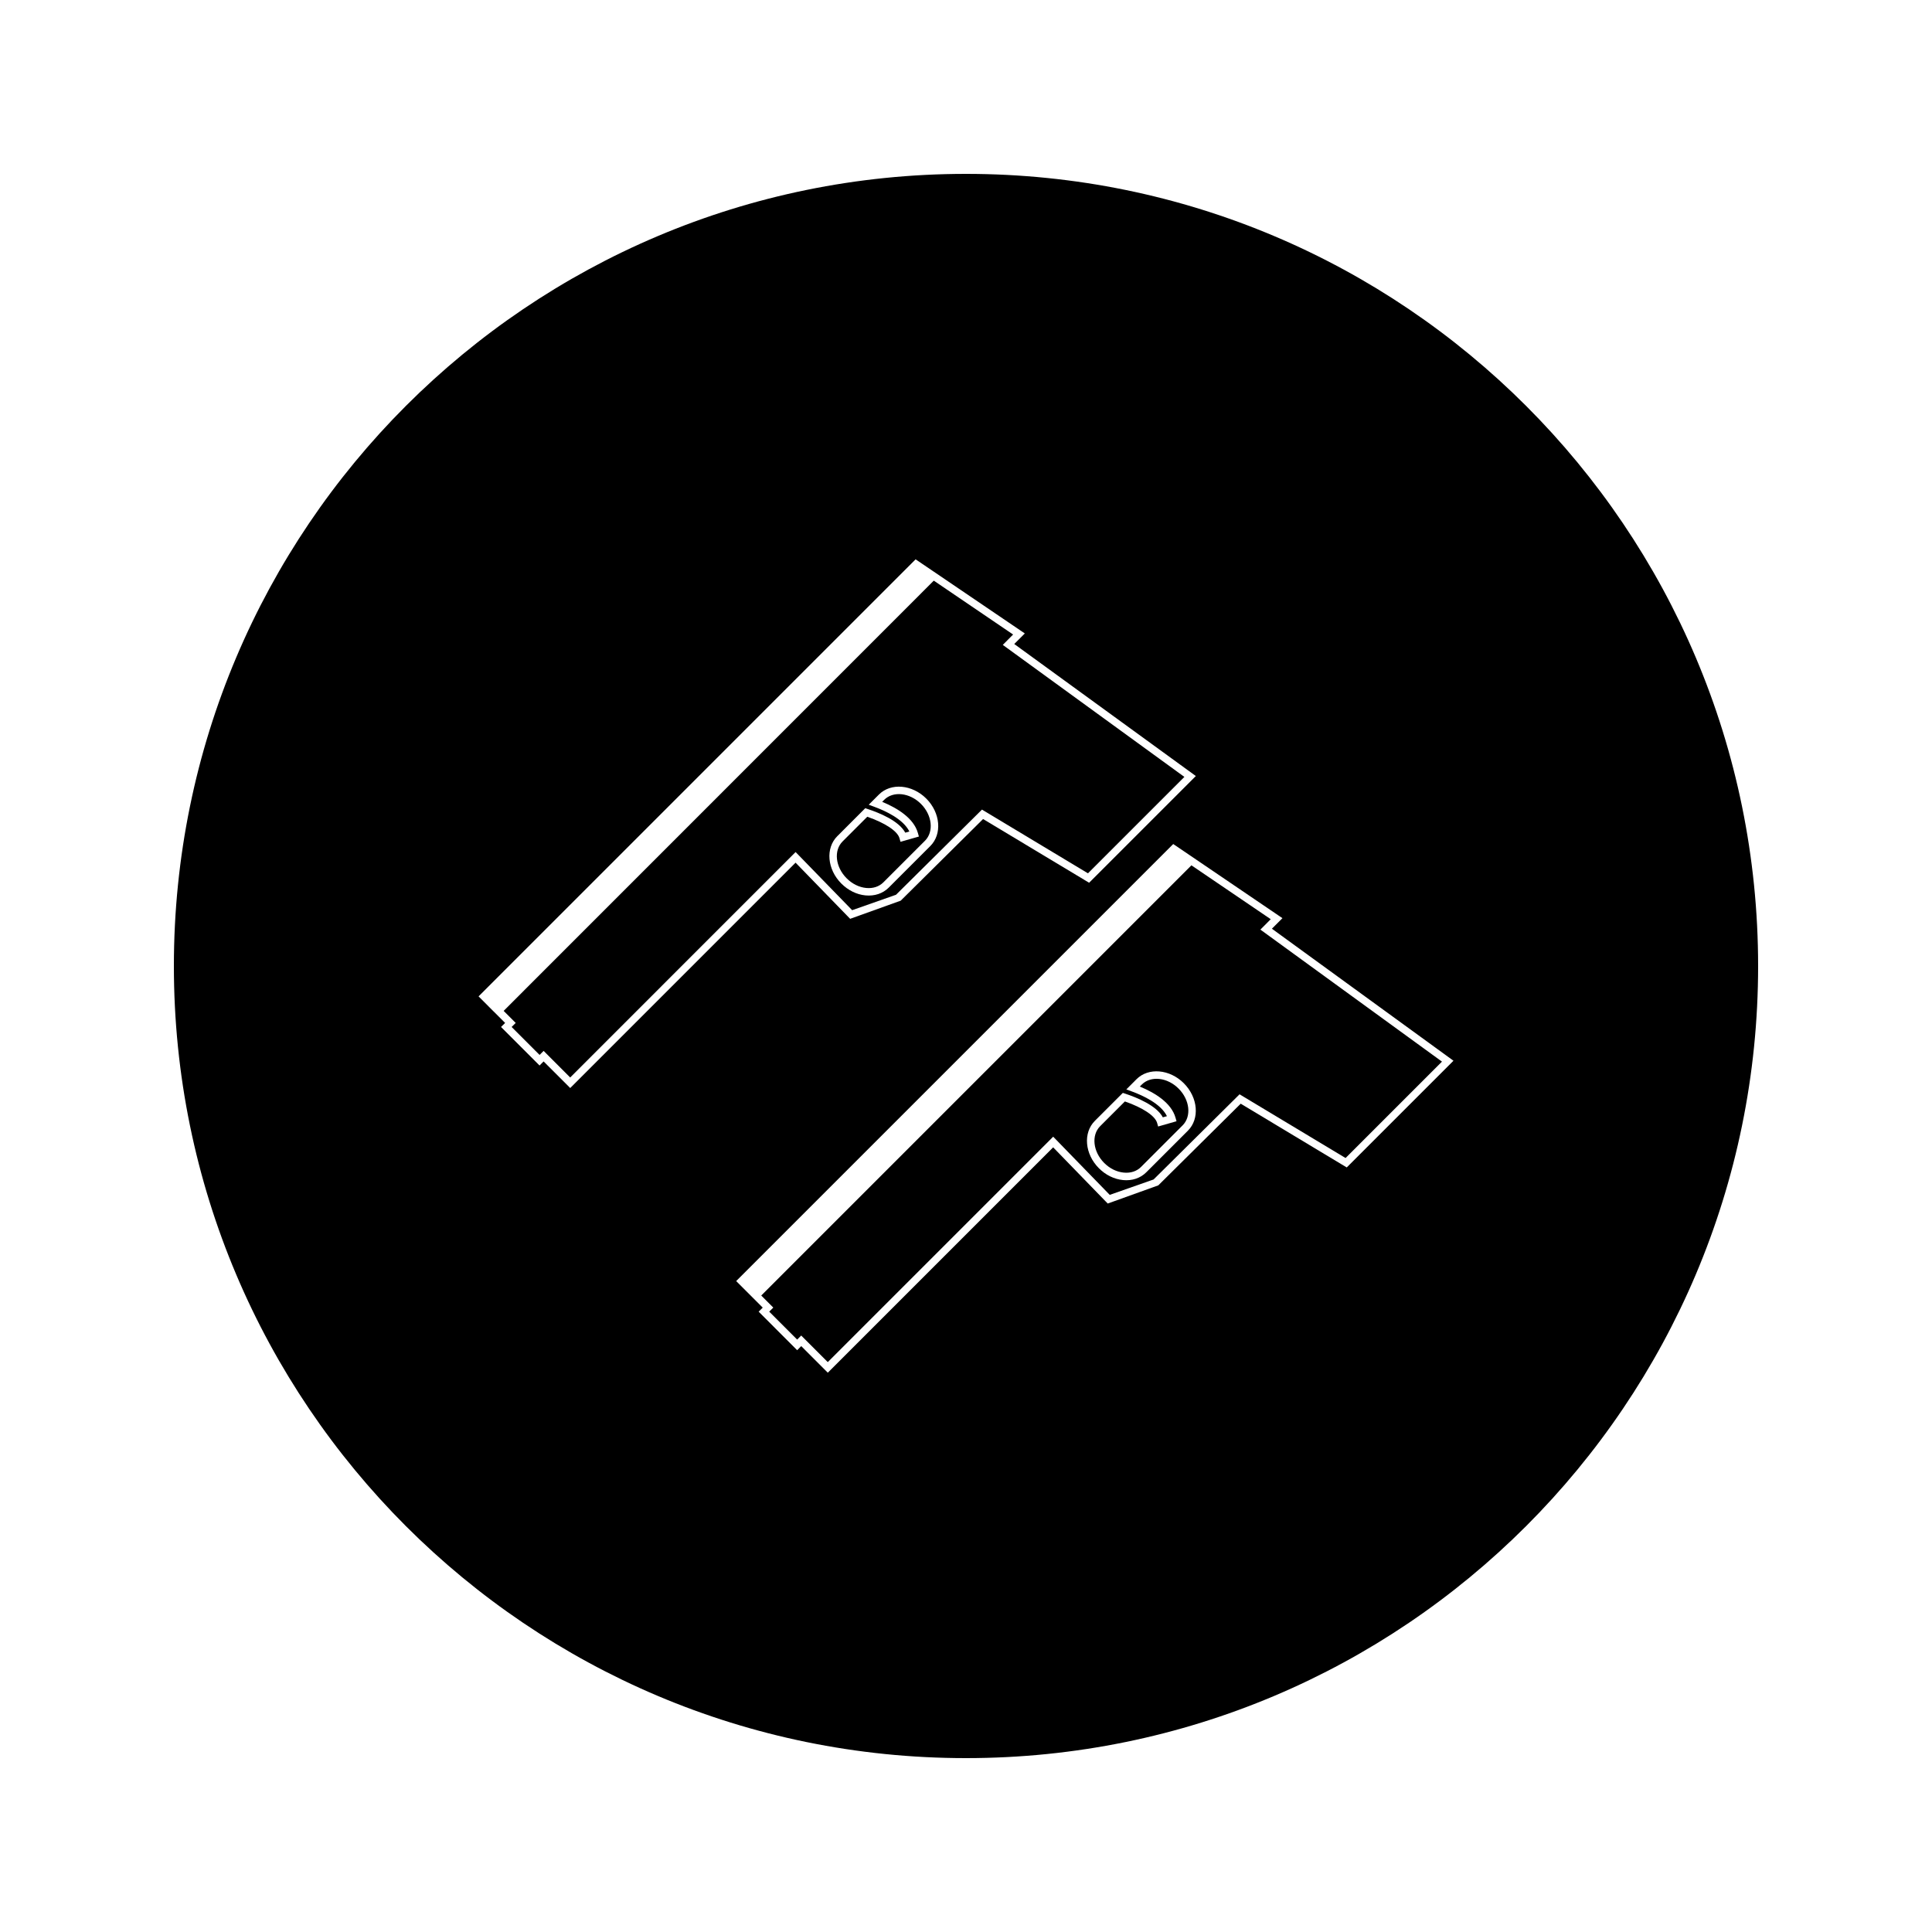
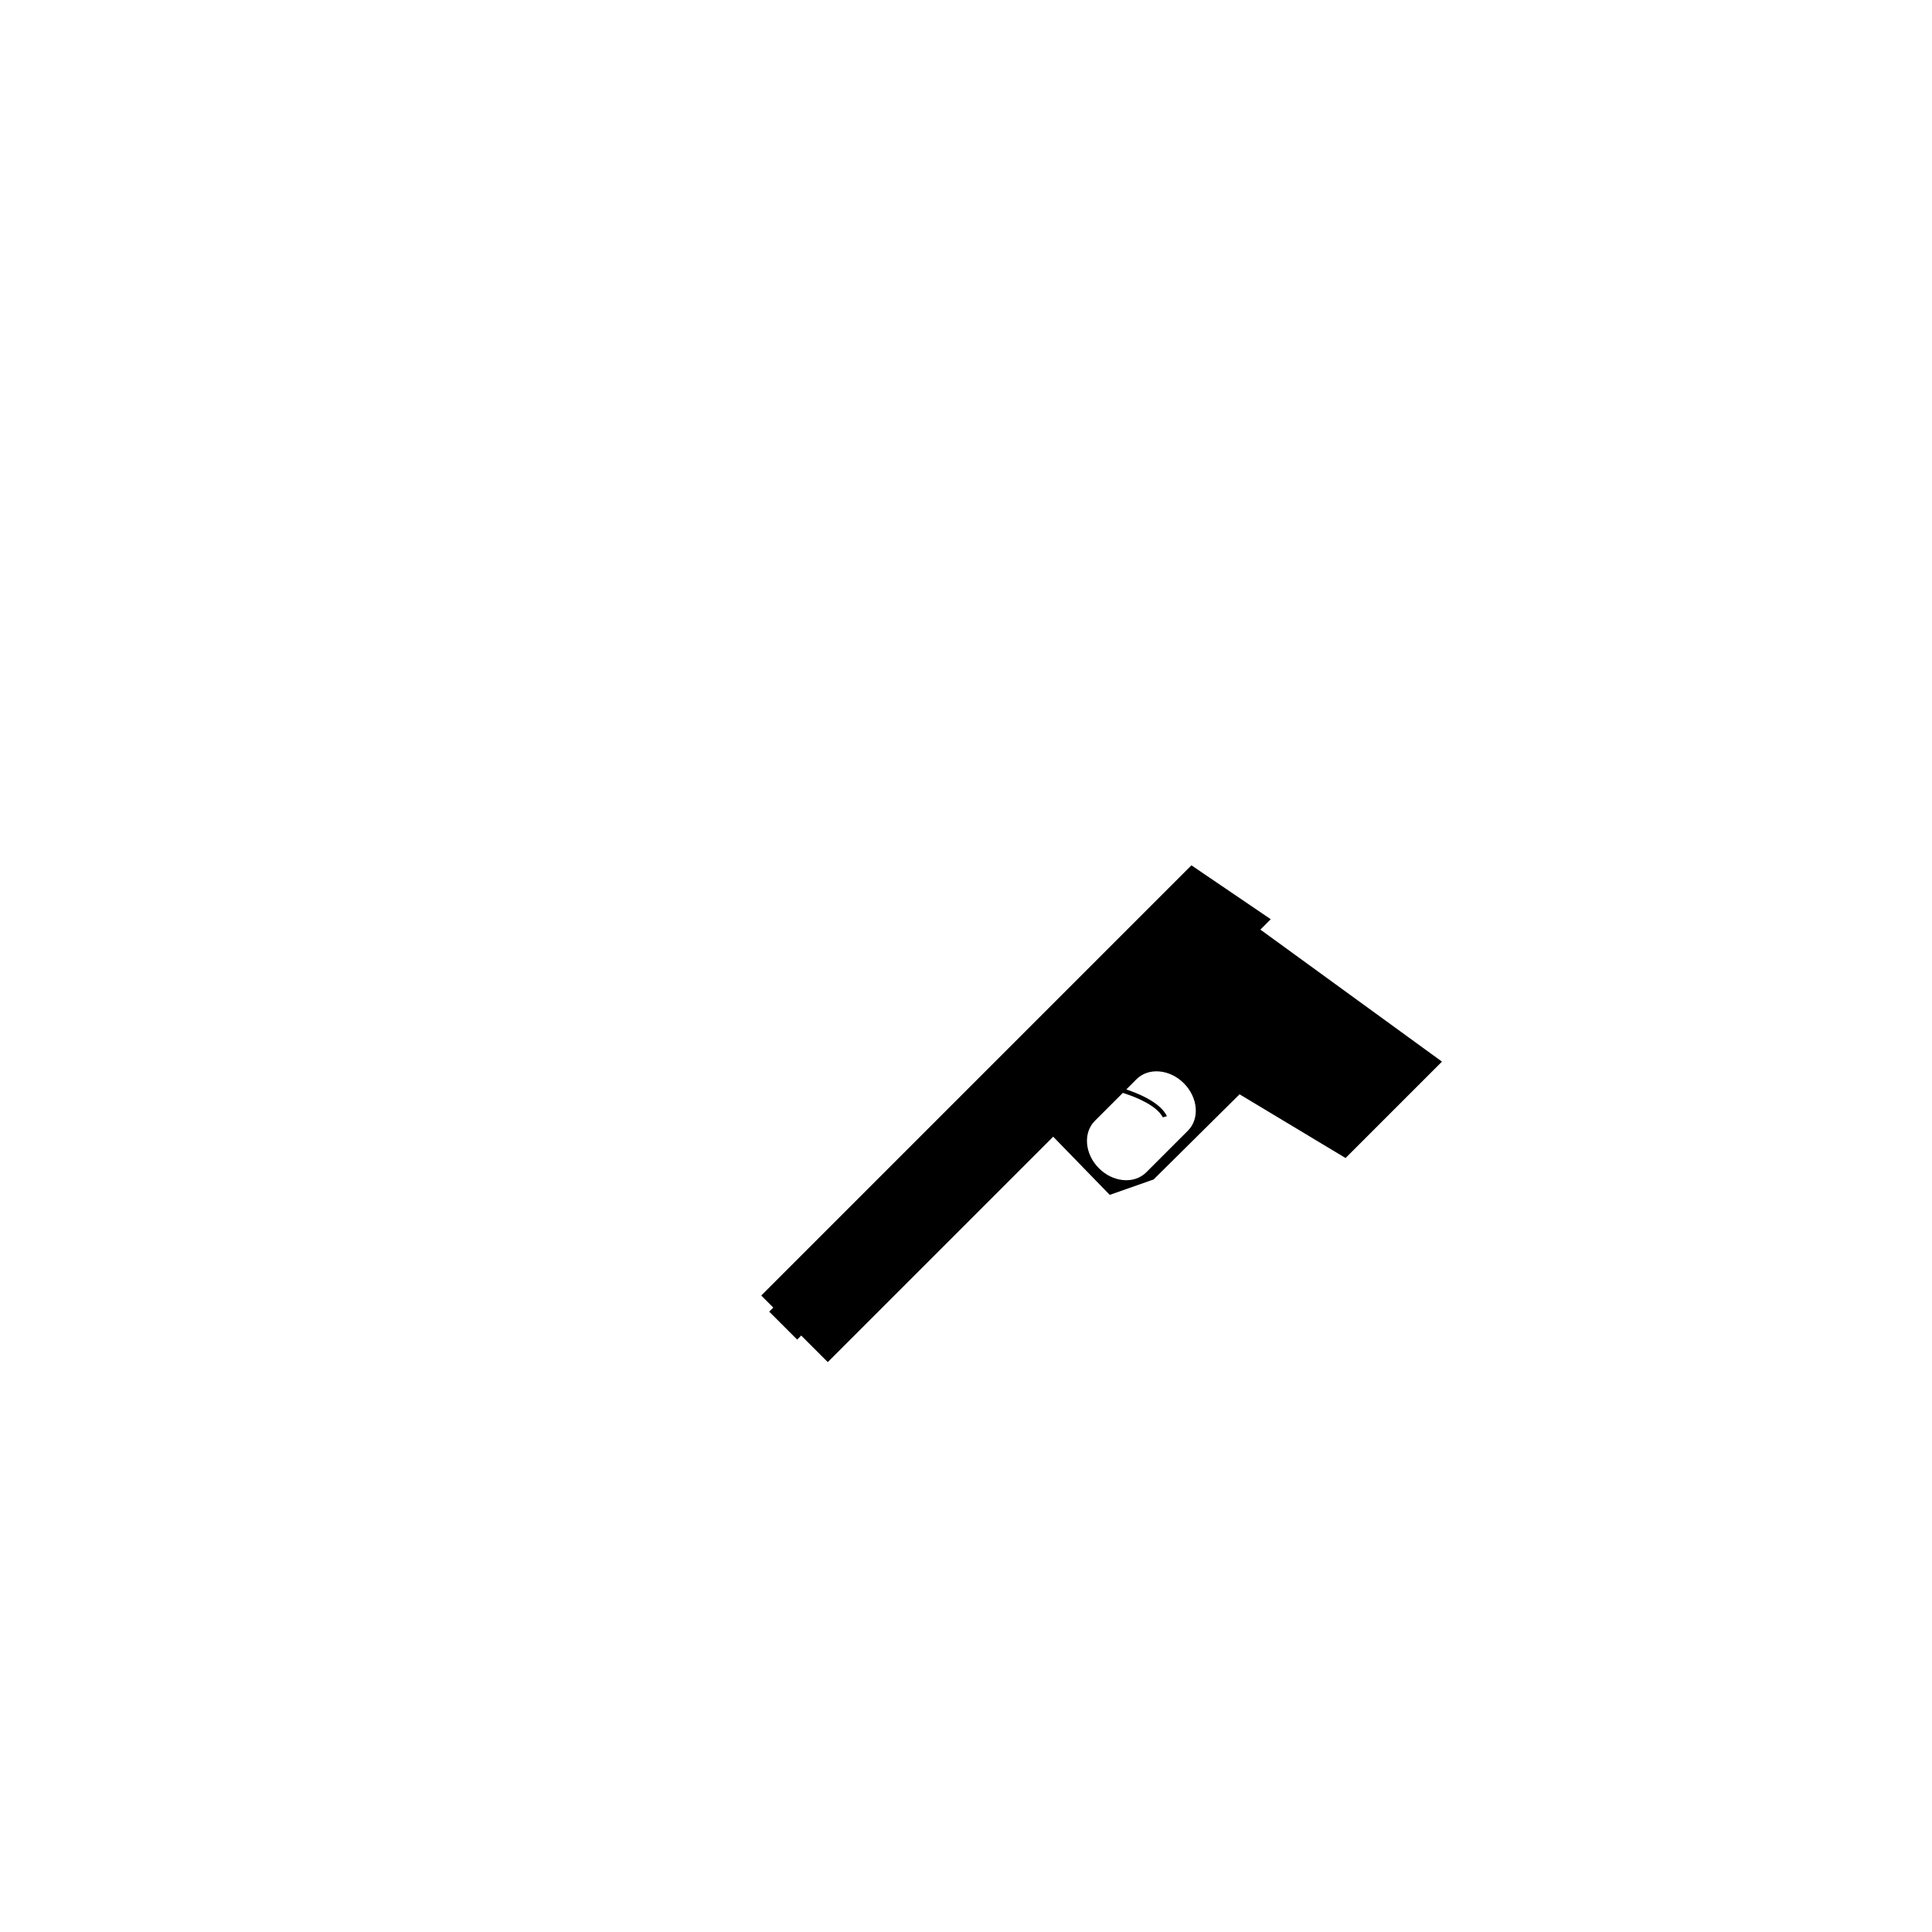
<svg xmlns="http://www.w3.org/2000/svg" fill="#000000" width="800px" height="800px" version="1.1" viewBox="144 144 512 512">
  <g>
-     <path d="m446.59 431.41-0.531 0.535c3.969 1.645 8.34 4.289 9.461 8.246l0.27 0.949-4.875 1.395-0.27-0.961c-0.547-1.879-3.793-4.031-8.539-5.68l-6.551 6.551c-2.387 2.387-1.91 6.766 1.07 9.75 1.477 1.477 3.316 2.383 5.191 2.555 1.805 0.18 3.426-0.352 4.559-1.484l11.027-11.031c2.398-2.394 1.914-6.769-1.066-9.746-2.977-2.988-7.352-3.465-9.746-1.078z" />
-     <path d="m373.54 379.32c1.812 0.18 3.426-0.352 4.566-1.492l11.031-11.031c2.387-2.398 1.91-6.773-1.074-9.758-2.984-2.981-7.359-3.469-9.75-1.074l-0.523 0.531c3.961 1.637 8.34 4.289 9.457 8.246l0.27 0.949-4.875 1.395-0.27-0.957c-0.535-1.883-3.785-4.035-8.535-5.684l-6.543 6.543c-2.398 2.394-1.914 6.773 1.066 9.758 1.465 1.48 3.305 2.391 5.18 2.574z" />
-     <path d="m369.83 385.21 11.625-4.09 22.781-22.57 28.086 16.887 25.551-25.547-48.125-34.988 2.738-2.746-21.023-14.281-113.99 114.02 3.195 3.191-1.082 1.074 7.406 7.406 1.074-1.07 7.039 7.047 59.738-59.742zm-3.938-19.613 7.41-7.414 0.578 0.195c3.148 1.027 8.355 3.148 10.023 6.289l1.09-0.309c-1.621-3.312-6.43-5.504-9.316-6.559l-1.453-0.535 2.699-2.699c3.164-3.164 8.797-2.684 12.555 1.074 3.754 3.762 4.234 9.395 1.074 12.559l-11.031 11.031c-1.559 1.562-3.742 2.293-6.156 2.062-2.332-0.219-4.602-1.34-6.398-3.137-3.762-3.758-4.242-9.398-1.074-12.559z" />
    <path d="m480.76 387.6-21.023-14.281-114 114.01 3.195 3.195-1.082 1.074 7.406 7.406 1.074-1.074 7.039 7.039 59.738-59.734 14.984 15.418 11.625-4.082 22.781-22.57 28.094 16.887 25.547-25.547-48.125-34.988zm-21.949 56.039-11.035 11.031c-1.559 1.559-3.742 2.293-6.152 2.062-2.332-0.23-4.609-1.332-6.402-3.137-3.758-3.754-4.242-9.391-1.07-12.562l7.41-7.406 0.578 0.188c3.144 1.035 8.359 3.16 10.023 6.289l1.09-0.309c-1.617-3.312-6.434-5.5-9.316-6.559l-1.449-0.531 2.699-2.703c3.164-3.164 8.797-2.684 12.543 1.074 3.766 3.773 4.242 9.402 1.082 12.562z" />
-     <path d="m400 190.08c-115.93 0-209.92 93.988-209.92 209.92 0 115.94 93.988 209.92 209.92 209.92 115.94 0 209.92-93.98 209.92-209.92-0.004-115.93-93.984-209.92-209.92-209.92zm-111.94 235.21-1.074 1.082-10.207-10.211 1.082-1.074-3-3-0.195-0.188-3.84-3.848 115.82-115.82 4.582 3.106 24.359 16.535-2.801 2.797 48.125 34.988-28.281 28.281-28.102-16.887-21.832 21.637-13.398 4.812-14.465-14.883-59.719 59.723zm212.84 28.094-28.098-16.895-21.844 21.645-13.398 4.816-14.465-14.895-59.719 59.723-7.043-7.047-1.074 1.086-10.207-10.211 1.082-1.074-7.035-7.035 115.82-115.82 4.582 3.106 24.359 16.543-2.793 2.793 48.117 34.988z" />
  </g>
</svg>